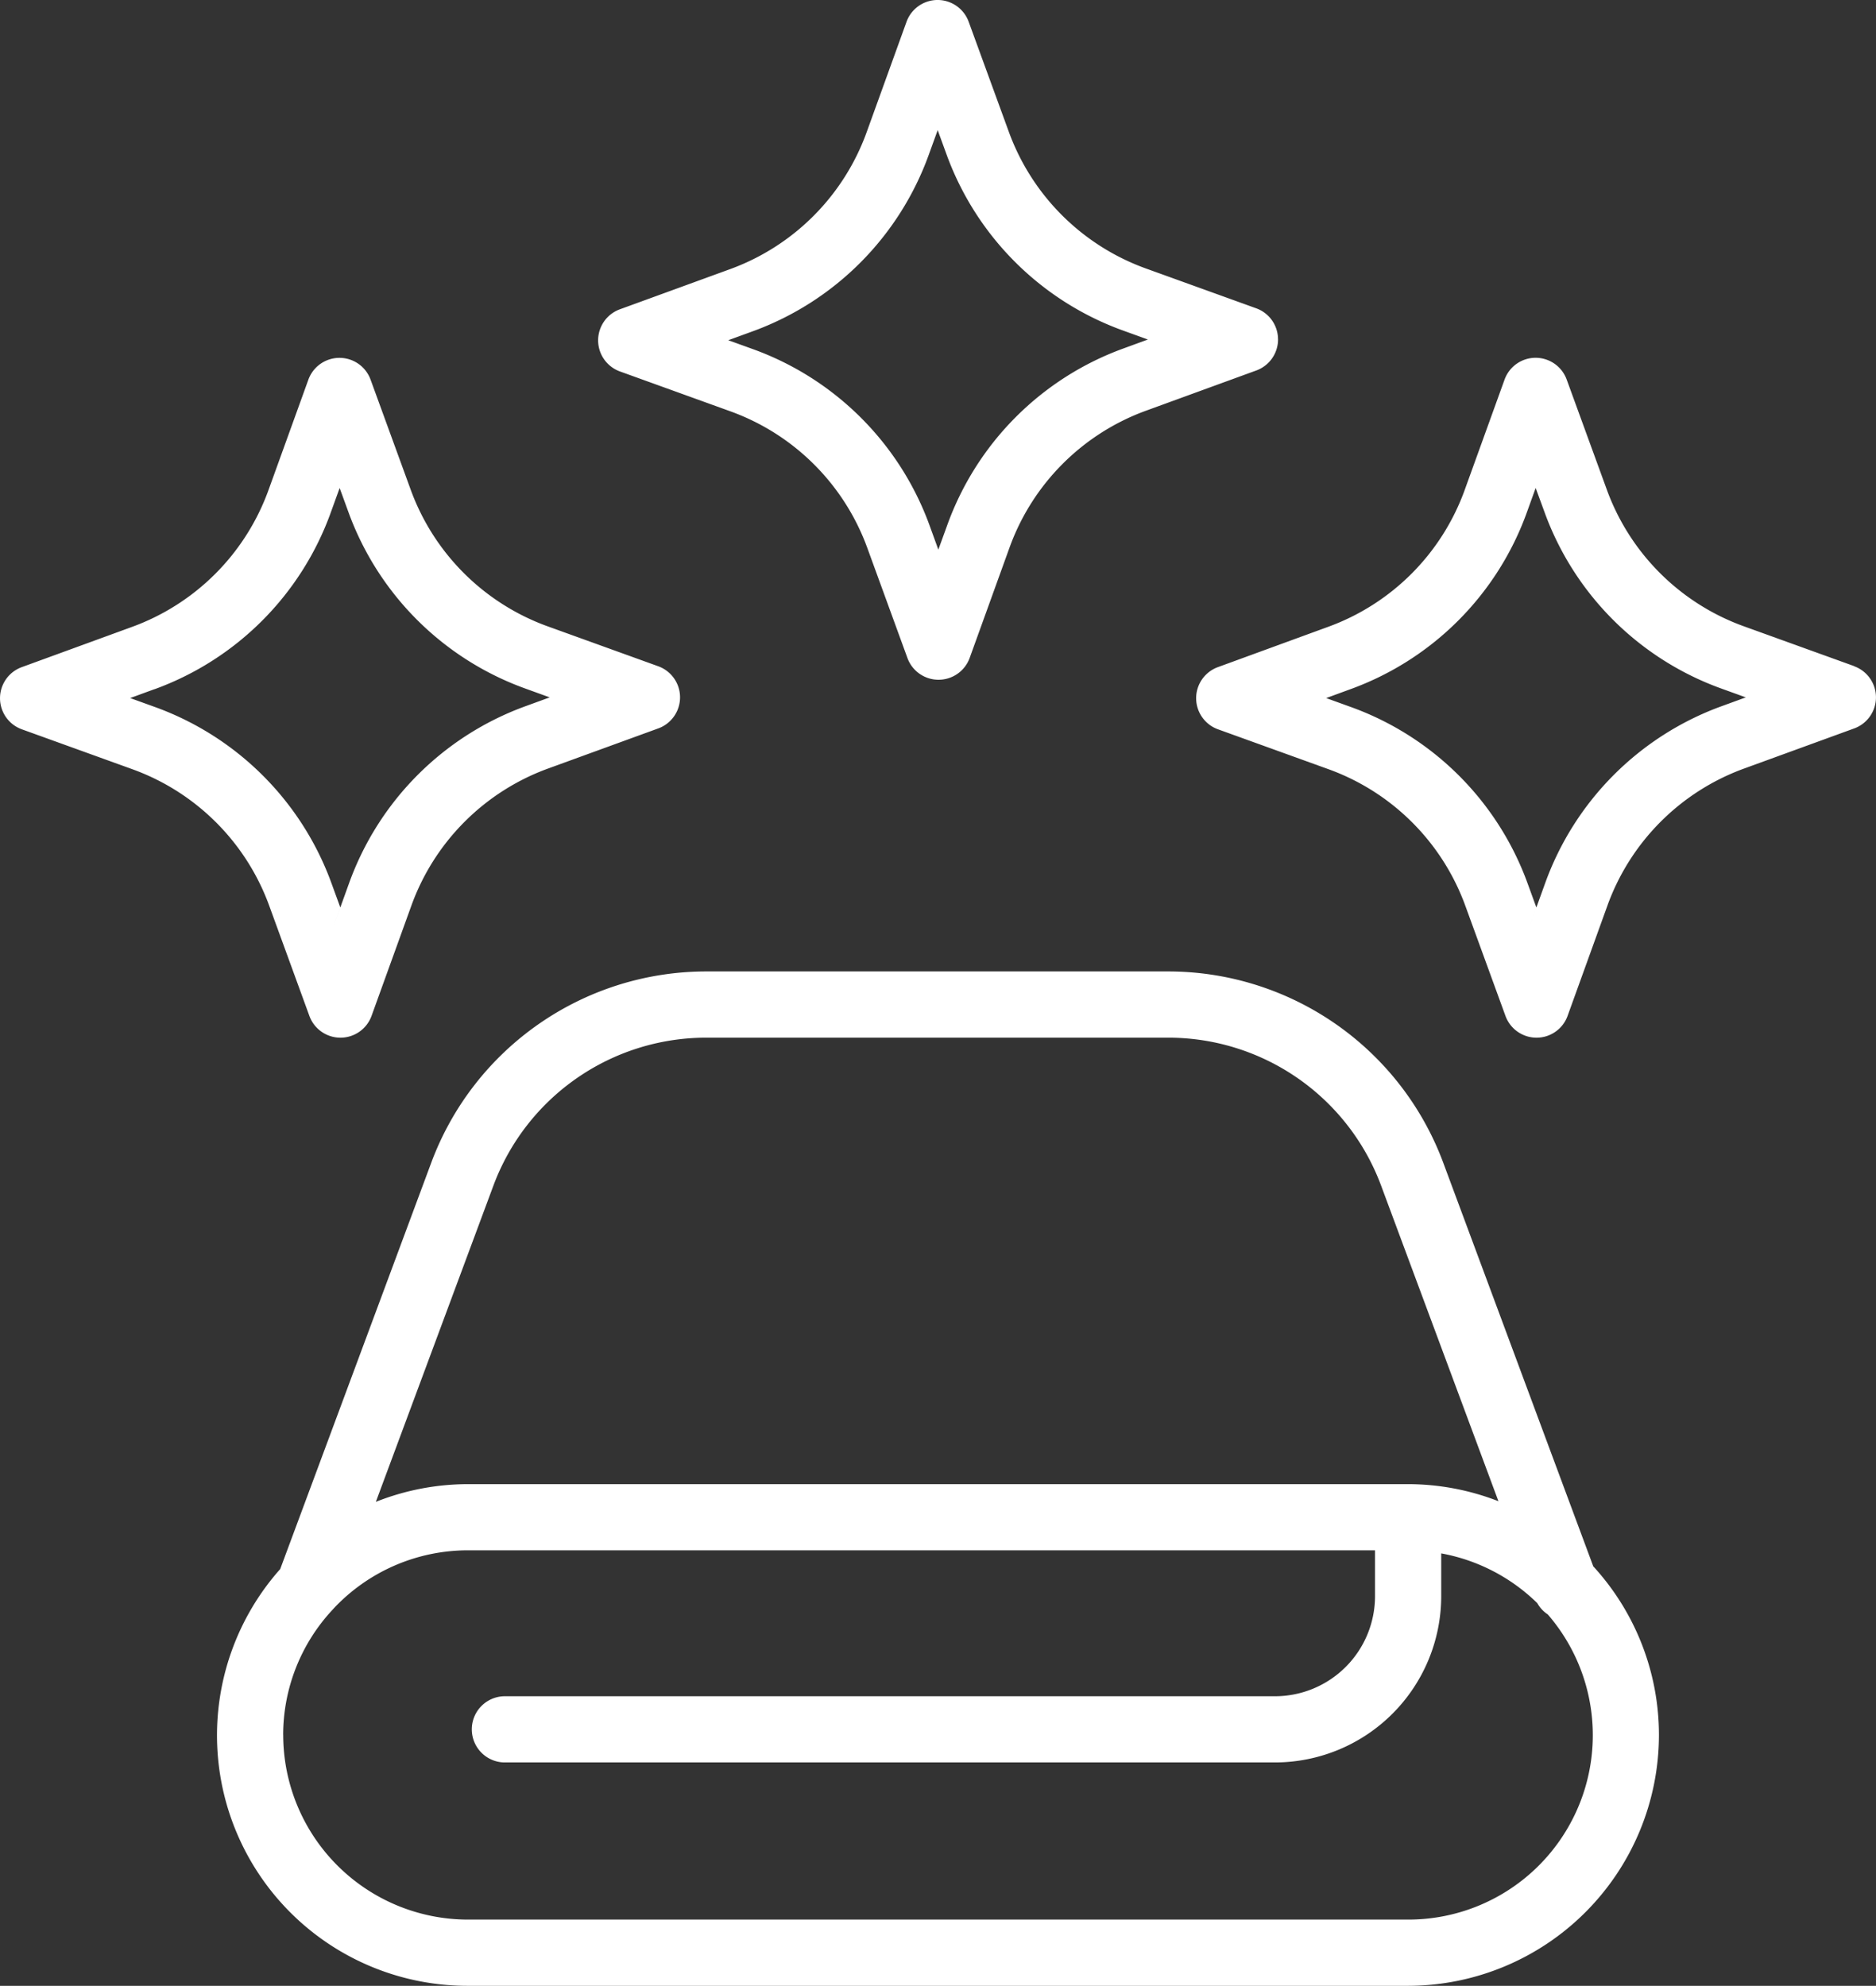
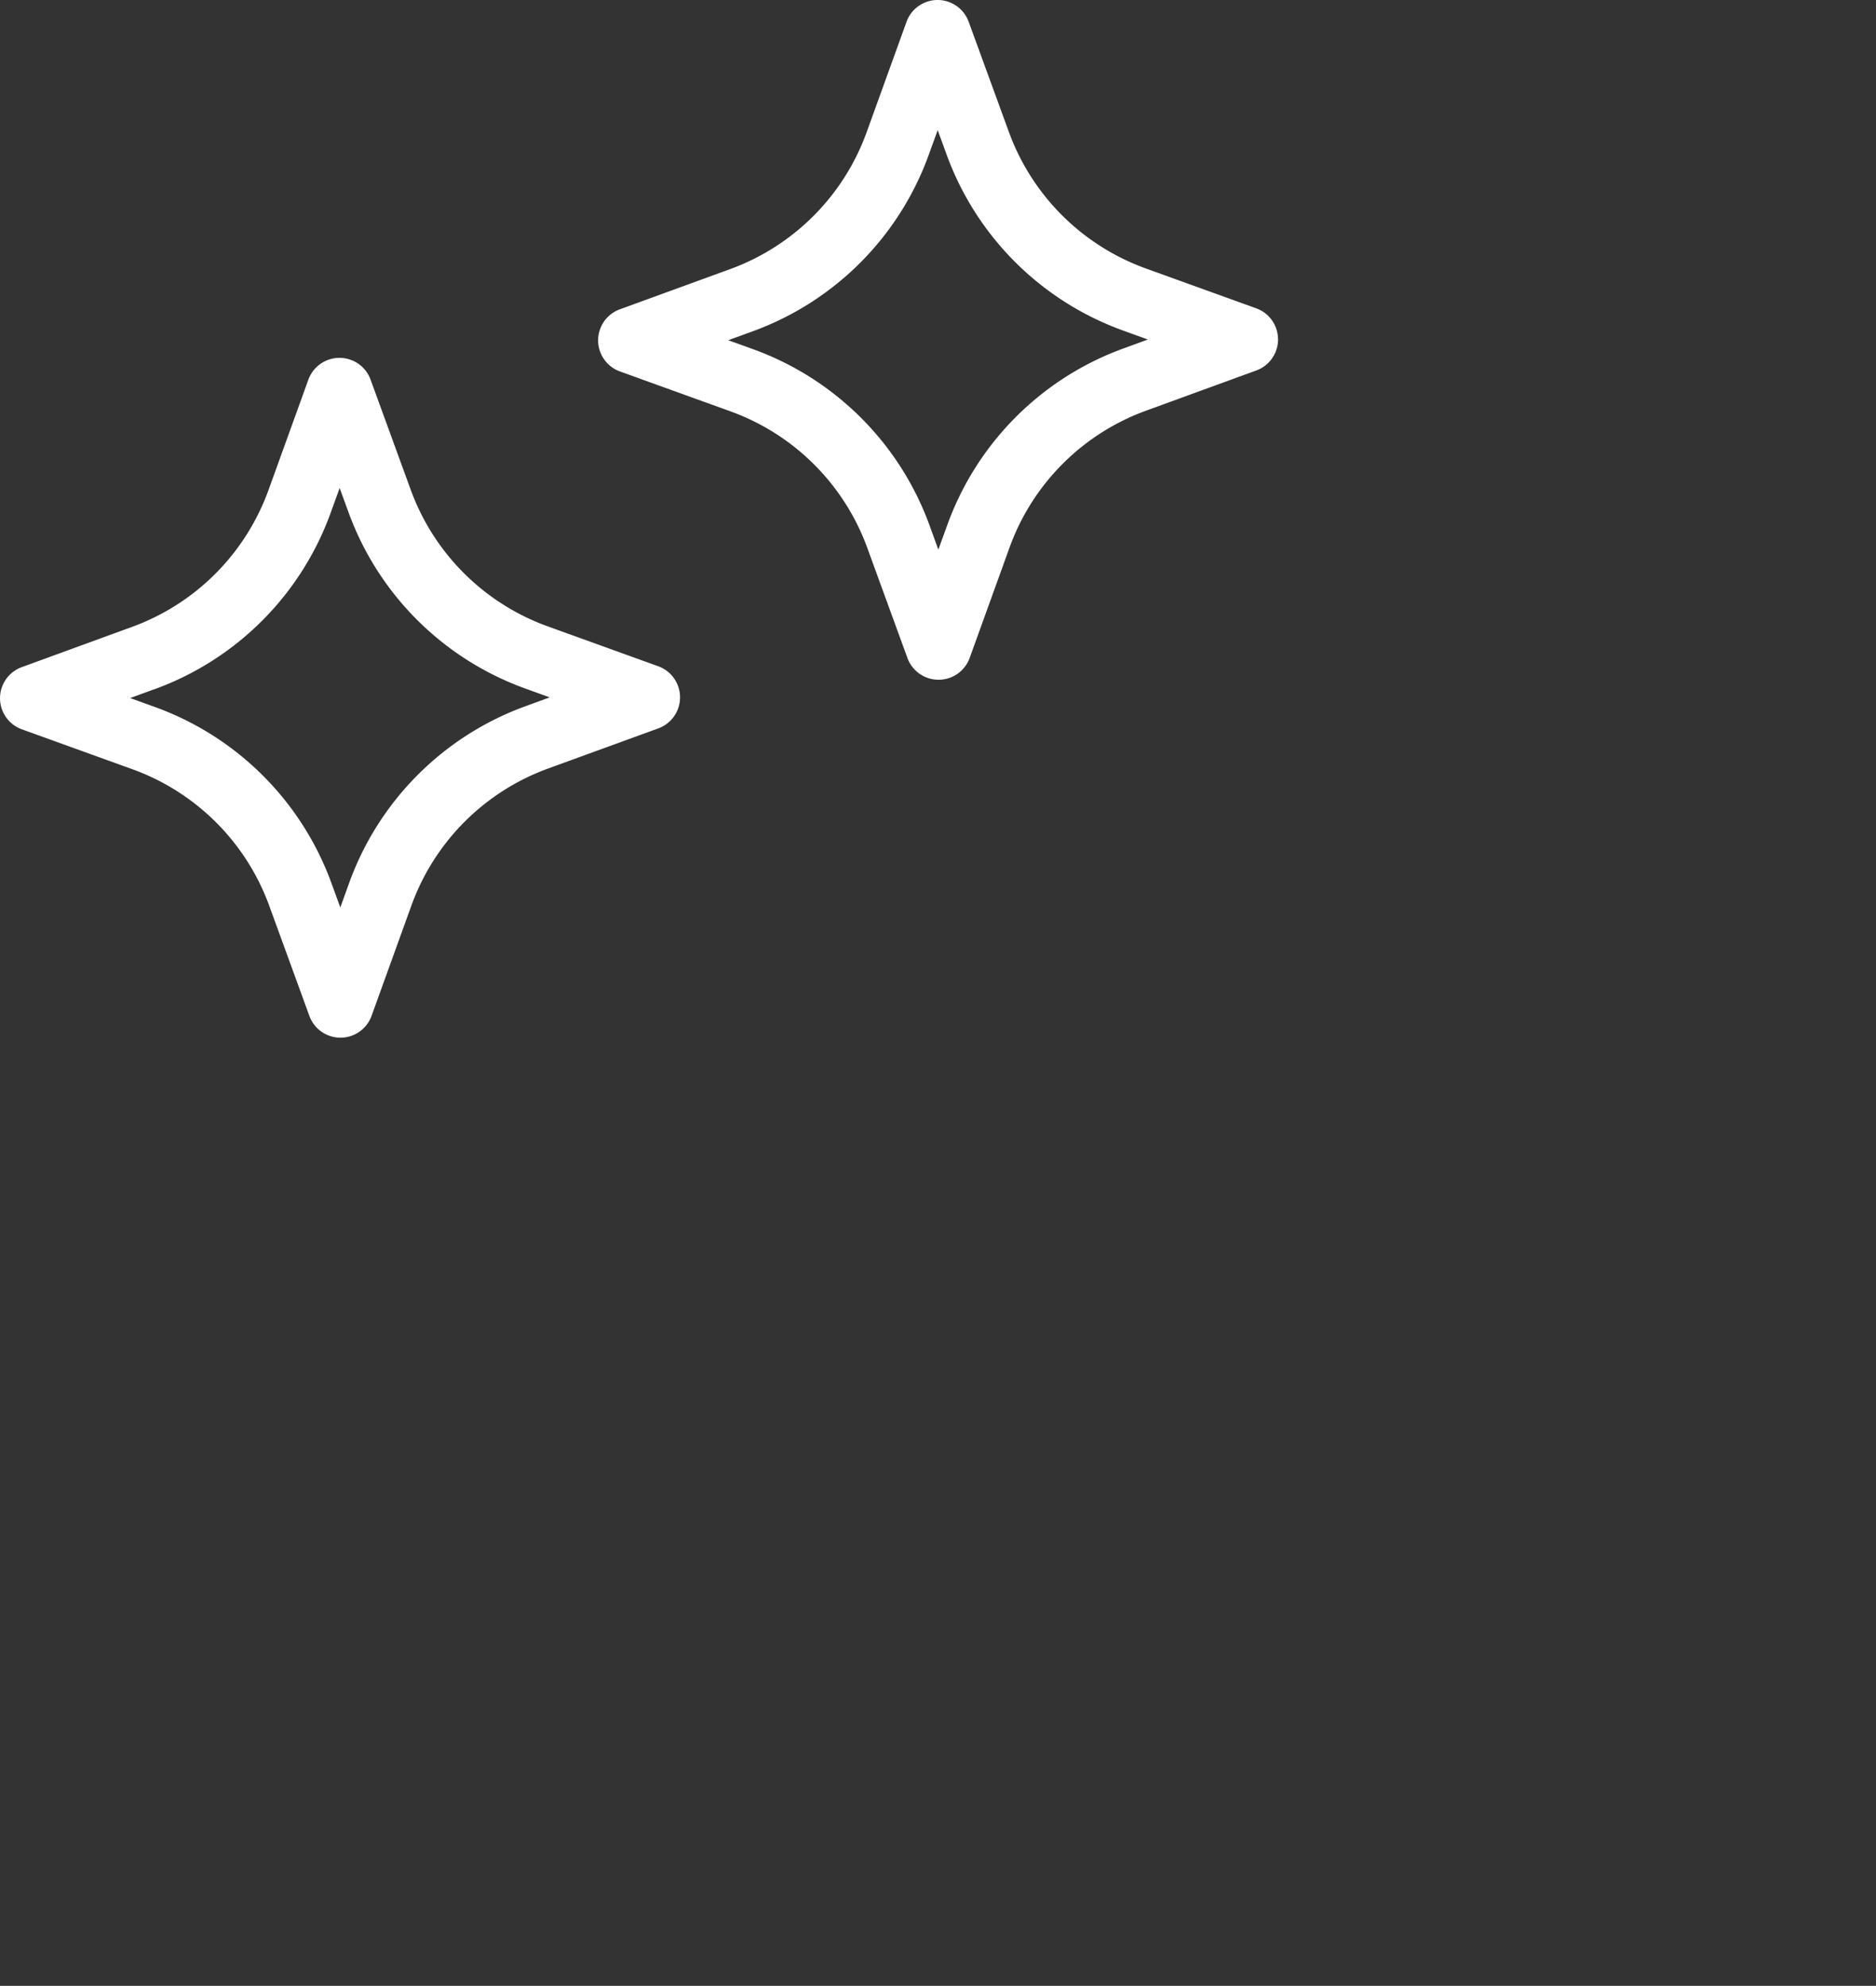
<svg xmlns="http://www.w3.org/2000/svg" viewBox="0 0 122.791 130" height="130" width="122.791">
  <rect x="0" y="0" width="122.791" height="130" fill="#333333" stroke="none" />
  <g transform="translate(-3.664 -2.001)" id="towel_18853167">
-     <path fill="#fff" transform="translate(7.648 34.244)" d="M104.6,81.338a16.345,16.345,0,0,0-4.3-11.044L90.462,43.821a19.218,19.218,0,0,0-17.938-12.47H42.2a19.213,19.213,0,0,0-17.938,12.47L14.357,70.474A16.395,16.395,0,0,0,26.643,97.757h61.54A16.441,16.441,0,0,0,104.6,81.335Zm-76.276-36A14.863,14.863,0,0,1,42.2,35.687H72.524A14.863,14.863,0,0,1,86.4,45.333l7.694,20.7a16.3,16.3,0,0,0-5.911-1.118H26.643a16.344,16.344,0,0,0-6.026,1.159l7.709-20.742Zm-13.774,36a12.031,12.031,0,0,1,3.22-8.188c.026-.028.05-.054.076-.085a12.044,12.044,0,0,1,8.793-3.818H86.016v3A6.553,6.553,0,0,1,79.468,78.8H29.018a2.167,2.167,0,0,0,0,4.333h50.45A10.893,10.893,0,0,0,90.349,72.248v-2.8a12.076,12.076,0,0,1,6.29,3.259,2.132,2.132,0,0,0,.685.737,12.073,12.073,0,0,1-9.141,19.977H26.643a12.1,12.1,0,0,1-12.09-12.088Z" data-name="Path 1159" id="Path_1159" />
    <path fill="#fff" transform="translate(0 12.614)" d="M21.293,48.7l2.622,7.194a2.164,2.164,0,0,0,2.035,1.424h0a2.165,2.165,0,0,0,2.035-1.432l2.6-7.2a14.953,14.953,0,0,1,8.964-8.992l7.2-2.622a2.164,2.164,0,0,0-.006-4.071l-7.2-2.6A14.949,14.949,0,0,1,30.54,21.43l-2.622-7.194a2.166,2.166,0,0,0-4.071.007l-2.6,7.2a14.934,14.934,0,0,1-8.966,8.992L5.088,33.061A2.165,2.165,0,0,0,5.1,37.133l7.2,2.6A14.938,14.938,0,0,1,21.293,48.7Zm-7.525-14.19A19.248,19.248,0,0,0,25.323,22.915l.572-1.582.576,1.58A19.273,19.273,0,0,0,38.065,34.468l1.58.572-1.58.576A19.268,19.268,0,0,0,26.51,47.21c-1.948,5.4-.572,1.582-.572,1.582l-.576-1.58A19.262,19.262,0,0,0,13.768,35.657l-1.584-.572,1.582-.579Z" data-name="Path 1160" id="Path_1160" />
    <path fill="#fff" transform="translate(21.082)" d="M66.233,24.214A2.16,2.16,0,0,0,64.8,22.182l-7.2-2.6a14.945,14.945,0,0,1-8.992-8.966L45.985,3.425A2.166,2.166,0,0,0,43.951,2h0a2.165,2.165,0,0,0-2.035,1.432l-2.6,7.2a14.945,14.945,0,0,1-8.964,8.994l-7.194,2.622a2.164,2.164,0,0,0,.006,4.071l7.2,2.6a14.94,14.94,0,0,1,8.992,8.966l2.622,7.194A2.166,2.166,0,0,0,44.016,46.5h0a2.166,2.166,0,0,0,2.035-1.43l2.6-7.2a14.923,14.923,0,0,1,8.966-8.992l7.194-2.624a2.166,2.166,0,0,0,1.424-2.039Zm-10.1.592A19.244,19.244,0,0,0,44.575,36.4L44,37.982,43.426,36.4A19.268,19.268,0,0,0,31.832,24.845l-1.582-.572,1.58-.576A19.26,19.26,0,0,0,43.385,12.1l.572-1.58.576,1.58a19.255,19.255,0,0,0,11.6,11.555l1.582.572Z" data-name="Path 1161" id="Path_1161" />
-     <path fill="#fff" transform="translate(42.158 12.614)" d="M82.865,32.993l-7.2-2.6a14.934,14.934,0,0,1-8.992-8.966l-2.622-7.194a2.166,2.166,0,0,0-2.035-1.424h0a2.163,2.163,0,0,0-2.032,1.43l-2.6,7.2a14.925,14.925,0,0,1-8.966,8.99L41.221,33.06a2.165,2.165,0,0,0,.009,4.071l7.2,2.6A14.934,14.934,0,0,1,57.423,48.7l2.622,7.194a2.166,2.166,0,0,0,2.035,1.424h0a2.16,2.16,0,0,0,2.032-1.432l2.6-7.2a14.945,14.945,0,0,1,8.966-8.992l7.194-2.622a2.165,2.165,0,0,0-.009-4.071Zm-8.671,2.624A19.273,19.273,0,0,0,62.639,47.211c-1.95,5.4-.572,1.582-.572,1.582l-.576-1.58a19.255,19.255,0,0,0-11.6-11.555l-1.582-.572,1.58-.579A19.246,19.246,0,0,0,61.449,22.916l.572-1.584.579,1.58A19.255,19.255,0,0,0,74.194,34.469l1.58.572Z" data-name="Path 1162" id="Path_1162" />
  </g>
</svg>